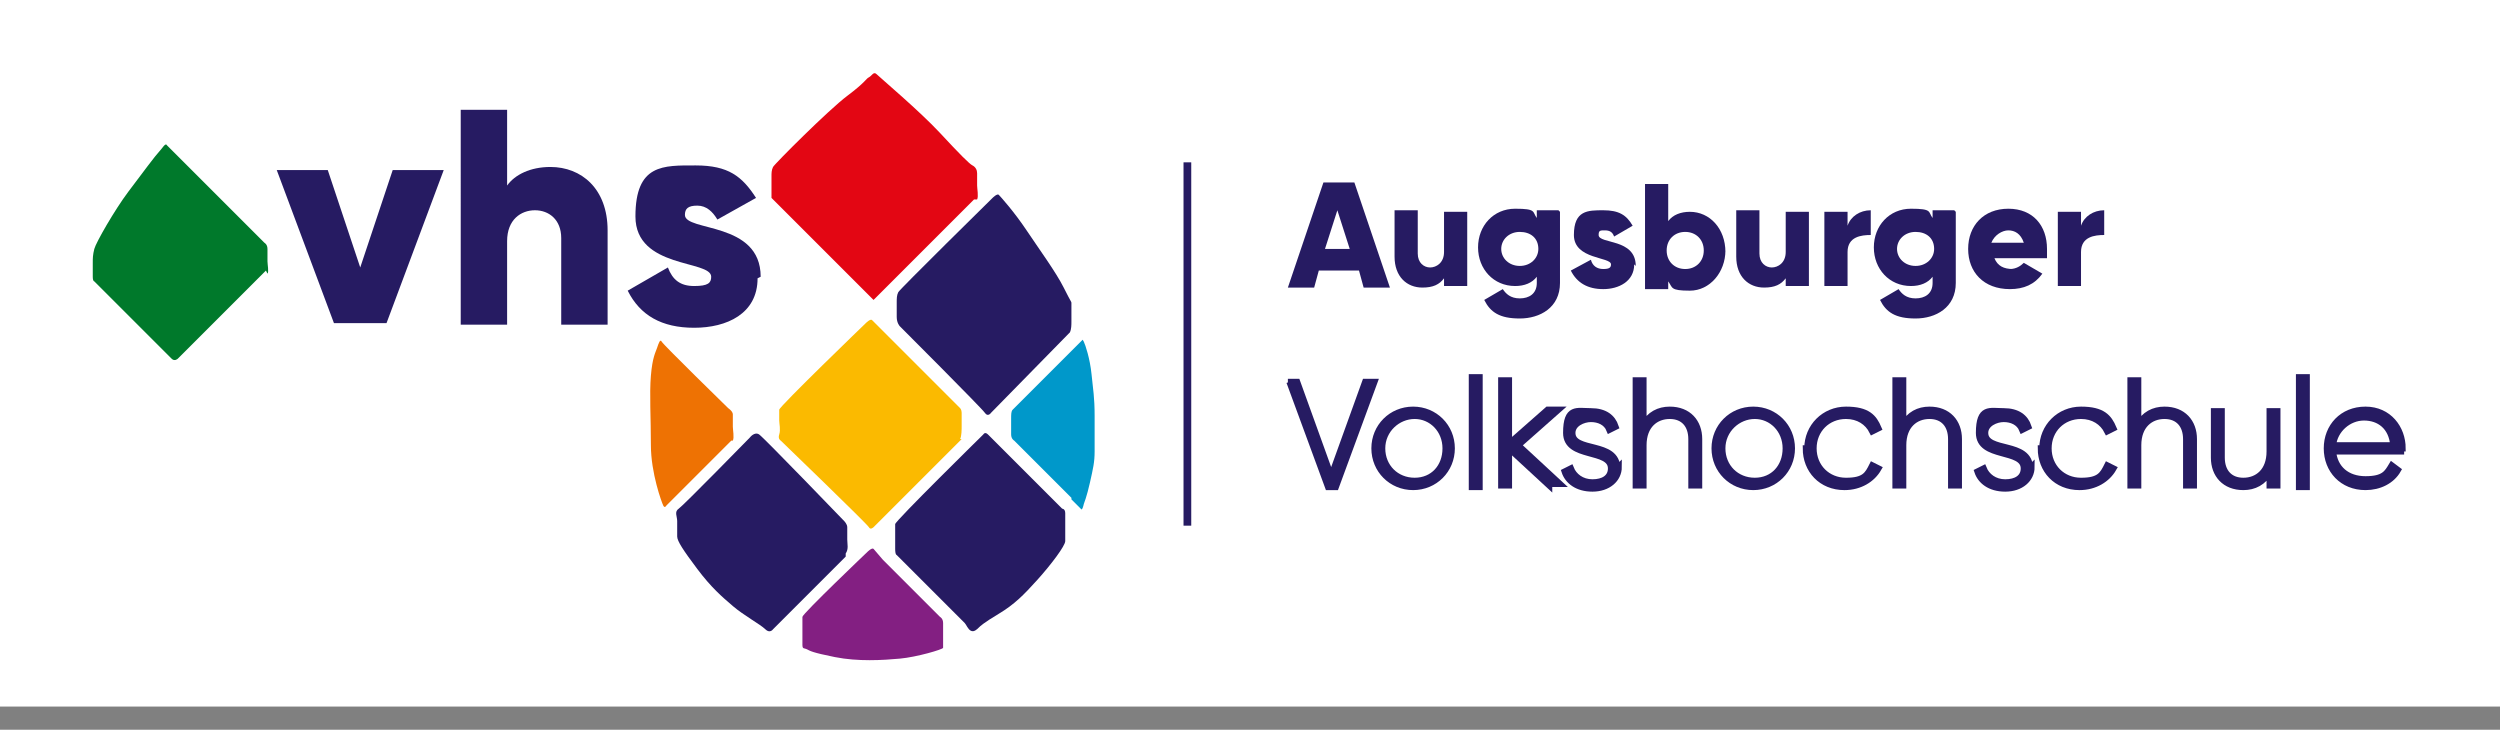
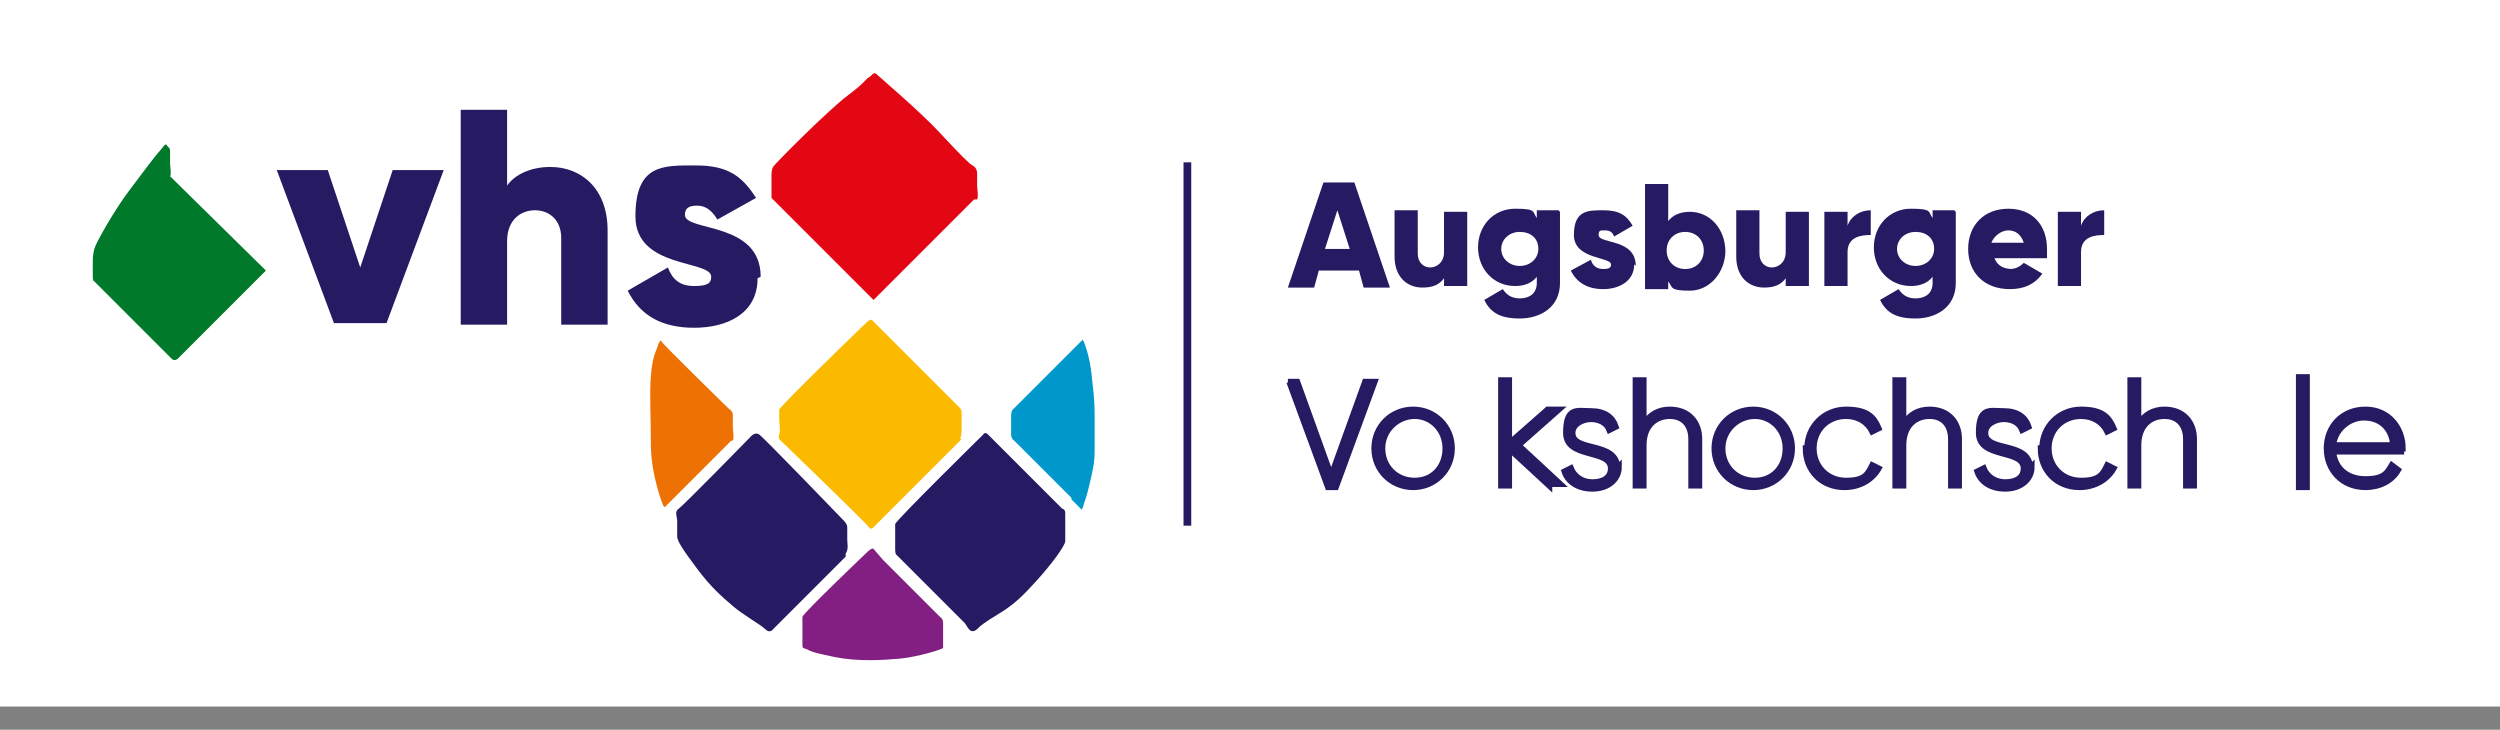
<svg xmlns="http://www.w3.org/2000/svg" id="Ebene_1" version="1.1" viewBox="0 0 161.7 47.2">
  <rect x="0" y="0" width="161.7" height="47.2" fill="#808080" stroke="none" />
  <defs>
    <style>
      .st0, .st1 {
        fill: #261b62;
      }

      .st2 {
        fill: #fff;
      }

      .st3 {
        fill: #e30613;
      }

      .st4 {
        fill: #831f82;
      }

      .st5 {
        fill: #00792b;
      }

      .st6 {
        fill: #ee7203;
      }

      .st7 {
        fill: #fbba00;
      }

      .st8 {
        fill: #0098ca;
      }

      .st9 {
        fill: none;
        stroke-width: .5px;
      }

      .st9, .st1 {
        stroke: #261b62;
      }

      .st1 {
        stroke-miterlimit: 10;
        stroke-width: .4px;
      }
    </style>
  </defs>
  <rect class="st2" width="161.7" height="45.7" />
  <line class="st9" x1="76.8" y1="10.5" x2="76.8" y2="34" />
  <g>
    <path class="st0" d="M28.7,11l-3.7,9.9h-3.4l-3.7-9.9h3.3l2.1,6.3,2.1-6.3h3.3Z" />
    <path class="st0" d="M39.3,14.9v6.1h-3v-5.6c0-1.2-.8-1.8-1.7-1.8s-1.8.6-1.8,2v5.4h-3V7.1h3v4.9c.5-.7,1.5-1.2,2.8-1.2,2,0,3.7,1.4,3.7,4.1Z" />
    <path class="st0" d="M49,18c0,2.3-2,3.2-4.1,3.2s-3.5-.8-4.3-2.4l2.6-1.5c.3.8.8,1.2,1.7,1.2s1.1-.2,1.1-.6c0-1.1-4.9-.5-4.9-3.9s1.8-3.3,3.9-3.3,3,.7,3.9,2.1l-2.5,1.4c-.3-.5-.7-.9-1.3-.9s-.8.2-.8.6c0,1.1,4.9.4,4.9,4Z" />
  </g>
-   <path class="st5" d="M17.2,17.5l-5.7,5.7s-.2.2-.4,0-5-5-5-5c0,0-.1,0-.1-.3s0-.6,0-.9,0-.5.1-.9,1.3-2.5,2.2-3.7,1.8-2.4,2-2.6.4-.6.5-.4l6.3,6.3s.2.1.2.4,0,.6,0,.8.1.7,0,.8Z" />
+   <path class="st5" d="M17.2,17.5l-5.7,5.7s-.2.2-.4,0-5-5-5-5c0,0-.1,0-.1-.3s0-.6,0-.9,0-.5.1-.9,1.3-2.5,2.2-3.7,1.8-2.4,2-2.6.4-.6.5-.4s.2.1.2.4,0,.6,0,.8.1.7,0,.8Z" />
  <g>
    <path class="st3" d="M63,12.9l-6.5,6.5-6.6-6.6s0,0,0-.3,0-.9,0-1.1,0-.4.1-.6,3.6-3.7,4.8-4.6,1.2-1.1,1.4-1.2.3-.4.5-.2,2.8,2.4,4.1,3.8,1.9,2,2.1,2.1.3.3.3.5,0,.6,0,.8.1.7,0,.9Z" />
    <path class="st6" d="M47.3,28.5l-4.2,4.2s-.1.2-.2,0-.8-2.1-.8-3.9-.1-3.3,0-4.5.3-1.5.4-1.8.2-.6.3-.4,4.3,4.3,4.3,4.3c0,0,.3.2.3.4s0,.6,0,.8.1.7,0,.9Z" />
    <path class="st0" d="M54.7,36l-4.7,4.7s-.2.3-.5,0-1.4-.9-2.1-1.5-1.4-1.2-2.3-2.4-1.3-1.8-1.3-2.1,0-.7,0-1-.2-.6.1-.8,4.6-4.6,4.6-4.6c0,0,.3-.4.6-.2s5.5,5.6,5.5,5.6c0,0,.2.2.2.4s0,.5,0,.8.1.6-.1.9Z" />
    <path class="st4" d="M57.1,36.2l3.7,3.7s.2.1.2.4,0,.7,0,1,0,.5,0,.6-1.7.6-2.8.7-2.7.2-4.2-.1-1.6-.4-1.8-.5-.3,0-.3-.3,0-.6,0-.9,0-.7,0-.9,4.2-4.2,4.2-4.2c0,0,.3-.3.4-.2s.5.6.6.7Z" />
    <path class="st0" d="M62.4,40.3l-4.4-4.4s-.1,0-.1-.4,0-.7,0-.9,0-.5,0-.7,5.7-5.8,5.7-5.8c0,0,.1-.2.3,0s4.5,4.5,4.5,4.5l.3.3s.2,0,.2.3,0,.6,0,.9,0,.6,0,.9-.9,1.5-1.8,2.5-1.5,1.6-2.5,2.2-1.2.8-1.3.9-.3.3-.5.2-.3-.4-.4-.5Z" />
    <path class="st8" d="M69.3,32.2l-3.7-3.7s-.2-.1-.2-.4,0-.7,0-1,0-.5.1-.6,4.5-4.5,4.5-4.5c0,0,0-.1.1.1s.4,1.1.5,2.1.2,1.5.2,2.7,0,1.6,0,2.3-.1,1.1-.3,2-.4,1.4-.4,1.4c0,0-.1.5-.2.3l-.6-.6Z" />
-     <path class="st0" d="M69.1,21.6l-5,5.1s-.2.3-.4,0-5.5-5.6-5.5-5.6c0,0-.2-.2-.2-.6s0-.6,0-.9,0-.5.1-.7,6.1-6.1,6.1-6.1c0,0,.3-.3.4-.2s1,1.1,1.8,2.3,1.9,2.7,2.4,3.7.5.9.5,1,0,.4,0,.6,0,.4,0,.6,0,.5-.1.7Z" />
    <path class="st7" d="M62.2,28.4l-5.7,5.7s-.2.2-.3,0-5.7-5.6-5.7-5.6c0,0-.2-.1-.1-.4s0-.7,0-.9,0-.5,0-.7,5.6-5.6,5.6-5.6c0,0,.3-.3.4-.2s5.7,5.7,5.7,5.7c0,0,.1.1.1.3s0,.5,0,.8,0,.7-.1.9Z" />
  </g>
  <g>
    <path class="st1" d="M83.3,24.7h.6l2.2,6.1,2.2-6.1h.6l-2.5,6.8h-.5l-2.5-6.8Z" />
    <path class="st1" d="M88.9,29c0-1.4,1.1-2.5,2.5-2.5s2.5,1.1,2.5,2.5-1.1,2.5-2.5,2.5-2.5-1.1-2.5-2.5ZM93.5,29c0-1.2-.9-2.1-2-2.1s-2.1.9-2.1,2.1.9,2.1,2.1,2.1,2-.9,2-2.1Z" />
-     <path class="st1" d="M95.2,24.4h.5v7.1h-.5v-7.1Z" />
    <path class="st1" d="M100.2,31.4l-2.6-2.4v2.4h-.5v-6.8h.5v4.1l2.5-2.2h.7l-2.6,2.3,2.7,2.5h-.7Z" />
    <path class="st1" d="M104.7,30.2c0,.8-.7,1.4-1.7,1.4s-1.6-.5-1.8-1.1l.4-.2c.2.5.7.9,1.4.9s1.2-.3,1.2-.9c0-1.3-2.9-.6-2.9-2.3s.7-1.4,1.6-1.4,1.4.4,1.6,1l-.4.2c-.2-.5-.7-.7-1.2-.7s-1.2.3-1.2.9c0,1.3,2.9.5,2.9,2.3Z" />
    <path class="st1" d="M109.9,28.4v3h-.5v-3c0-.9-.5-1.5-1.4-1.5s-1.7.6-1.7,1.9v2.6h-.5v-6.8h.5v2.9c.4-.7,1-1,1.7-1,1.2,0,1.9.8,1.9,1.9Z" />
    <path class="st1" d="M110.9,29c0-1.4,1.1-2.5,2.5-2.5s2.5,1.1,2.5,2.5-1.1,2.5-2.5,2.5-2.5-1.1-2.5-2.5ZM115.5,29c0-1.2-.9-2.1-2-2.1s-2.1.9-2.1,2.1.9,2.1,2.1,2.1,2-.9,2-2.1Z" />
    <path class="st1" d="M116.9,29c0-1.4,1.1-2.5,2.5-2.5s1.8.5,2.1,1.2l-.4.2c-.3-.6-.9-1-1.7-1-1.2,0-2.1.9-2.1,2.1s.9,2.1,2.1,2.1,1.4-.4,1.7-1l.4.2c-.4.7-1.2,1.2-2.2,1.2-1.5,0-2.5-1.1-2.5-2.5Z" />
    <path class="st1" d="M126.7,28.4v3h-.5v-3c0-.9-.5-1.5-1.4-1.5s-1.7.6-1.7,1.9v2.6h-.5v-6.8h.5v2.9c.4-.7,1-1,1.7-1,1.2,0,1.9.8,1.9,1.9Z" />
    <path class="st1" d="M131.4,30.2c0,.8-.7,1.4-1.7,1.4s-1.6-.5-1.8-1.1l.4-.2c.2.5.7.9,1.4.9s1.2-.3,1.2-.9c0-1.3-2.9-.6-2.9-2.3s.7-1.4,1.6-1.4,1.4.4,1.6,1l-.4.2c-.2-.5-.7-.7-1.2-.7s-1.2.3-1.2.9c0,1.3,2.9.5,2.9,2.3Z" />
    <path class="st1" d="M132.1,29c0-1.4,1.1-2.5,2.5-2.5s1.8.5,2.1,1.2l-.4.2c-.3-.6-.9-1-1.7-1-1.2,0-2.1.9-2.1,2.1s.9,2.1,2.1,2.1,1.4-.4,1.7-1l.4.2c-.4.7-1.2,1.2-2.2,1.2-1.5,0-2.5-1.1-2.5-2.5Z" />
    <path class="st1" d="M141.9,28.4v3h-.5v-3c0-.9-.5-1.5-1.4-1.5s-1.7.6-1.7,1.9v2.6h-.5v-6.8h.5v2.9c.4-.7,1-1,1.7-1,1.2,0,1.9.8,1.9,1.9Z" />
-     <path class="st1" d="M147.3,26.6v4.8h-.5v-.9c-.4.7-1,1-1.7,1-1.2,0-1.9-.8-1.9-1.9v-3h.5v3c0,.9.5,1.5,1.4,1.5s1.7-.6,1.7-1.9v-2.6h.5Z" />
    <path class="st1" d="M148.7,24.4h.5v7.1h-.5v-7.1Z" />
    <path class="st1" d="M155.3,29c0,0,0,.2,0,.2h-4.4c.1,1.1.9,1.8,2.1,1.8s1.4-.4,1.7-.9l.4.3c-.4.7-1.2,1.1-2.1,1.1-1.5,0-2.5-1.1-2.5-2.5s1-2.5,2.5-2.5,2.4,1.2,2.4,2.5ZM150.9,28.8h3.9c-.1-1.2-.9-1.8-1.9-1.8s-1.9.8-2,1.8Z" />
  </g>
  <g>
    <path class="st0" d="M87.8,17.5h-2.5l-.3,1.1h-1.7l2.3-6.8h2l2.3,6.8h-1.7l-.3-1.1ZM87.3,16.1l-.8-2.5-.8,2.5h1.6Z" />
    <path class="st0" d="M94.9,13.7v4.8h-1.5v-.5c-.3.4-.7.6-1.4.6-1,0-1.8-.7-1.8-2v-3h1.5v2.8c0,.6.4.9.8.9s.9-.3.9-1v-2.6h1.5Z" />
    <path class="st0" d="M100.9,13.7v4.6c0,1.6-1.3,2.3-2.6,2.3s-1.9-.4-2.3-1.2l1.2-.7c.2.3.5.6,1.1.6s1.1-.3,1.1-1v-.4c-.3.4-.8.6-1.4.6-1.4,0-2.4-1.1-2.4-2.5s1-2.5,2.4-2.5,1.1.2,1.4.6v-.5h1.4ZM99.5,16.1c0-.7-.5-1.1-1.2-1.1s-1.2.5-1.2,1.1.5,1.1,1.2,1.1,1.2-.5,1.2-1.1Z" />
    <path class="st0" d="M105.7,17.1c0,1.1-1,1.6-2,1.6s-1.7-.4-2.1-1.2l1.3-.7c.1.4.4.6.8.6s.5-.1.5-.3c0-.5-2.4-.3-2.4-1.9s.9-1.6,1.9-1.6,1.5.3,1.9,1l-1.2.7c-.1-.3-.3-.4-.6-.4s-.4,0-.4.3c0,.6,2.4.2,2.4,2Z" />
    <path class="st0" d="M111.6,16.2c0,1.4-1,2.6-2.3,2.6s-1.1-.2-1.4-.6v.5h-1.5v-6.8h1.5v2.4c.3-.4.8-.6,1.4-.6,1.3,0,2.3,1.1,2.3,2.6ZM110.2,16.2c0-.7-.5-1.2-1.2-1.2s-1.2.5-1.2,1.2.5,1.2,1.2,1.2,1.2-.5,1.2-1.2Z" />
    <path class="st0" d="M117,13.7v4.8h-1.5v-.5c-.3.4-.7.6-1.4.6-1,0-1.8-.7-1.8-2v-3h1.5v2.8c0,.6.4.9.8.9s.9-.3.9-1v-2.6h1.5Z" />
    <path class="st0" d="M121,13.6v1.6c-.6,0-1.5.1-1.5,1.1v2.2h-1.5v-4.8h1.5v.9c.2-.6.8-1,1.5-1Z" />
    <path class="st0" d="M126.5,13.7v4.6c0,1.6-1.3,2.3-2.6,2.3s-1.9-.4-2.3-1.2l1.2-.7c.2.3.5.6,1.1.6s1.1-.3,1.1-1v-.4c-.3.4-.8.6-1.4.6-1.4,0-2.4-1.1-2.4-2.5s1-2.5,2.4-2.5,1.1.2,1.4.6v-.5h1.4ZM125.1,16.1c0-.7-.5-1.1-1.2-1.1s-1.2.5-1.2,1.1.5,1.1,1.2,1.1,1.2-.5,1.2-1.1Z" />
    <path class="st0" d="M130,17.4c.4,0,.7-.2.9-.4l1.2.7c-.5.7-1.2,1-2.1,1-1.7,0-2.7-1.1-2.7-2.6s1-2.6,2.6-2.6,2.5,1.1,2.5,2.6,0,.4,0,.6h-3.4c.2.5.6.7,1.2.7ZM130.9,15.7c-.2-.6-.6-.8-1-.8s-.9.3-1.1.8h2.1Z" />
    <path class="st0" d="M136.1,13.6v1.6c-.6,0-1.5.1-1.5,1.1v2.2h-1.5v-4.8h1.5v.9c.2-.6.8-1,1.5-1Z" />
  </g>
</svg>